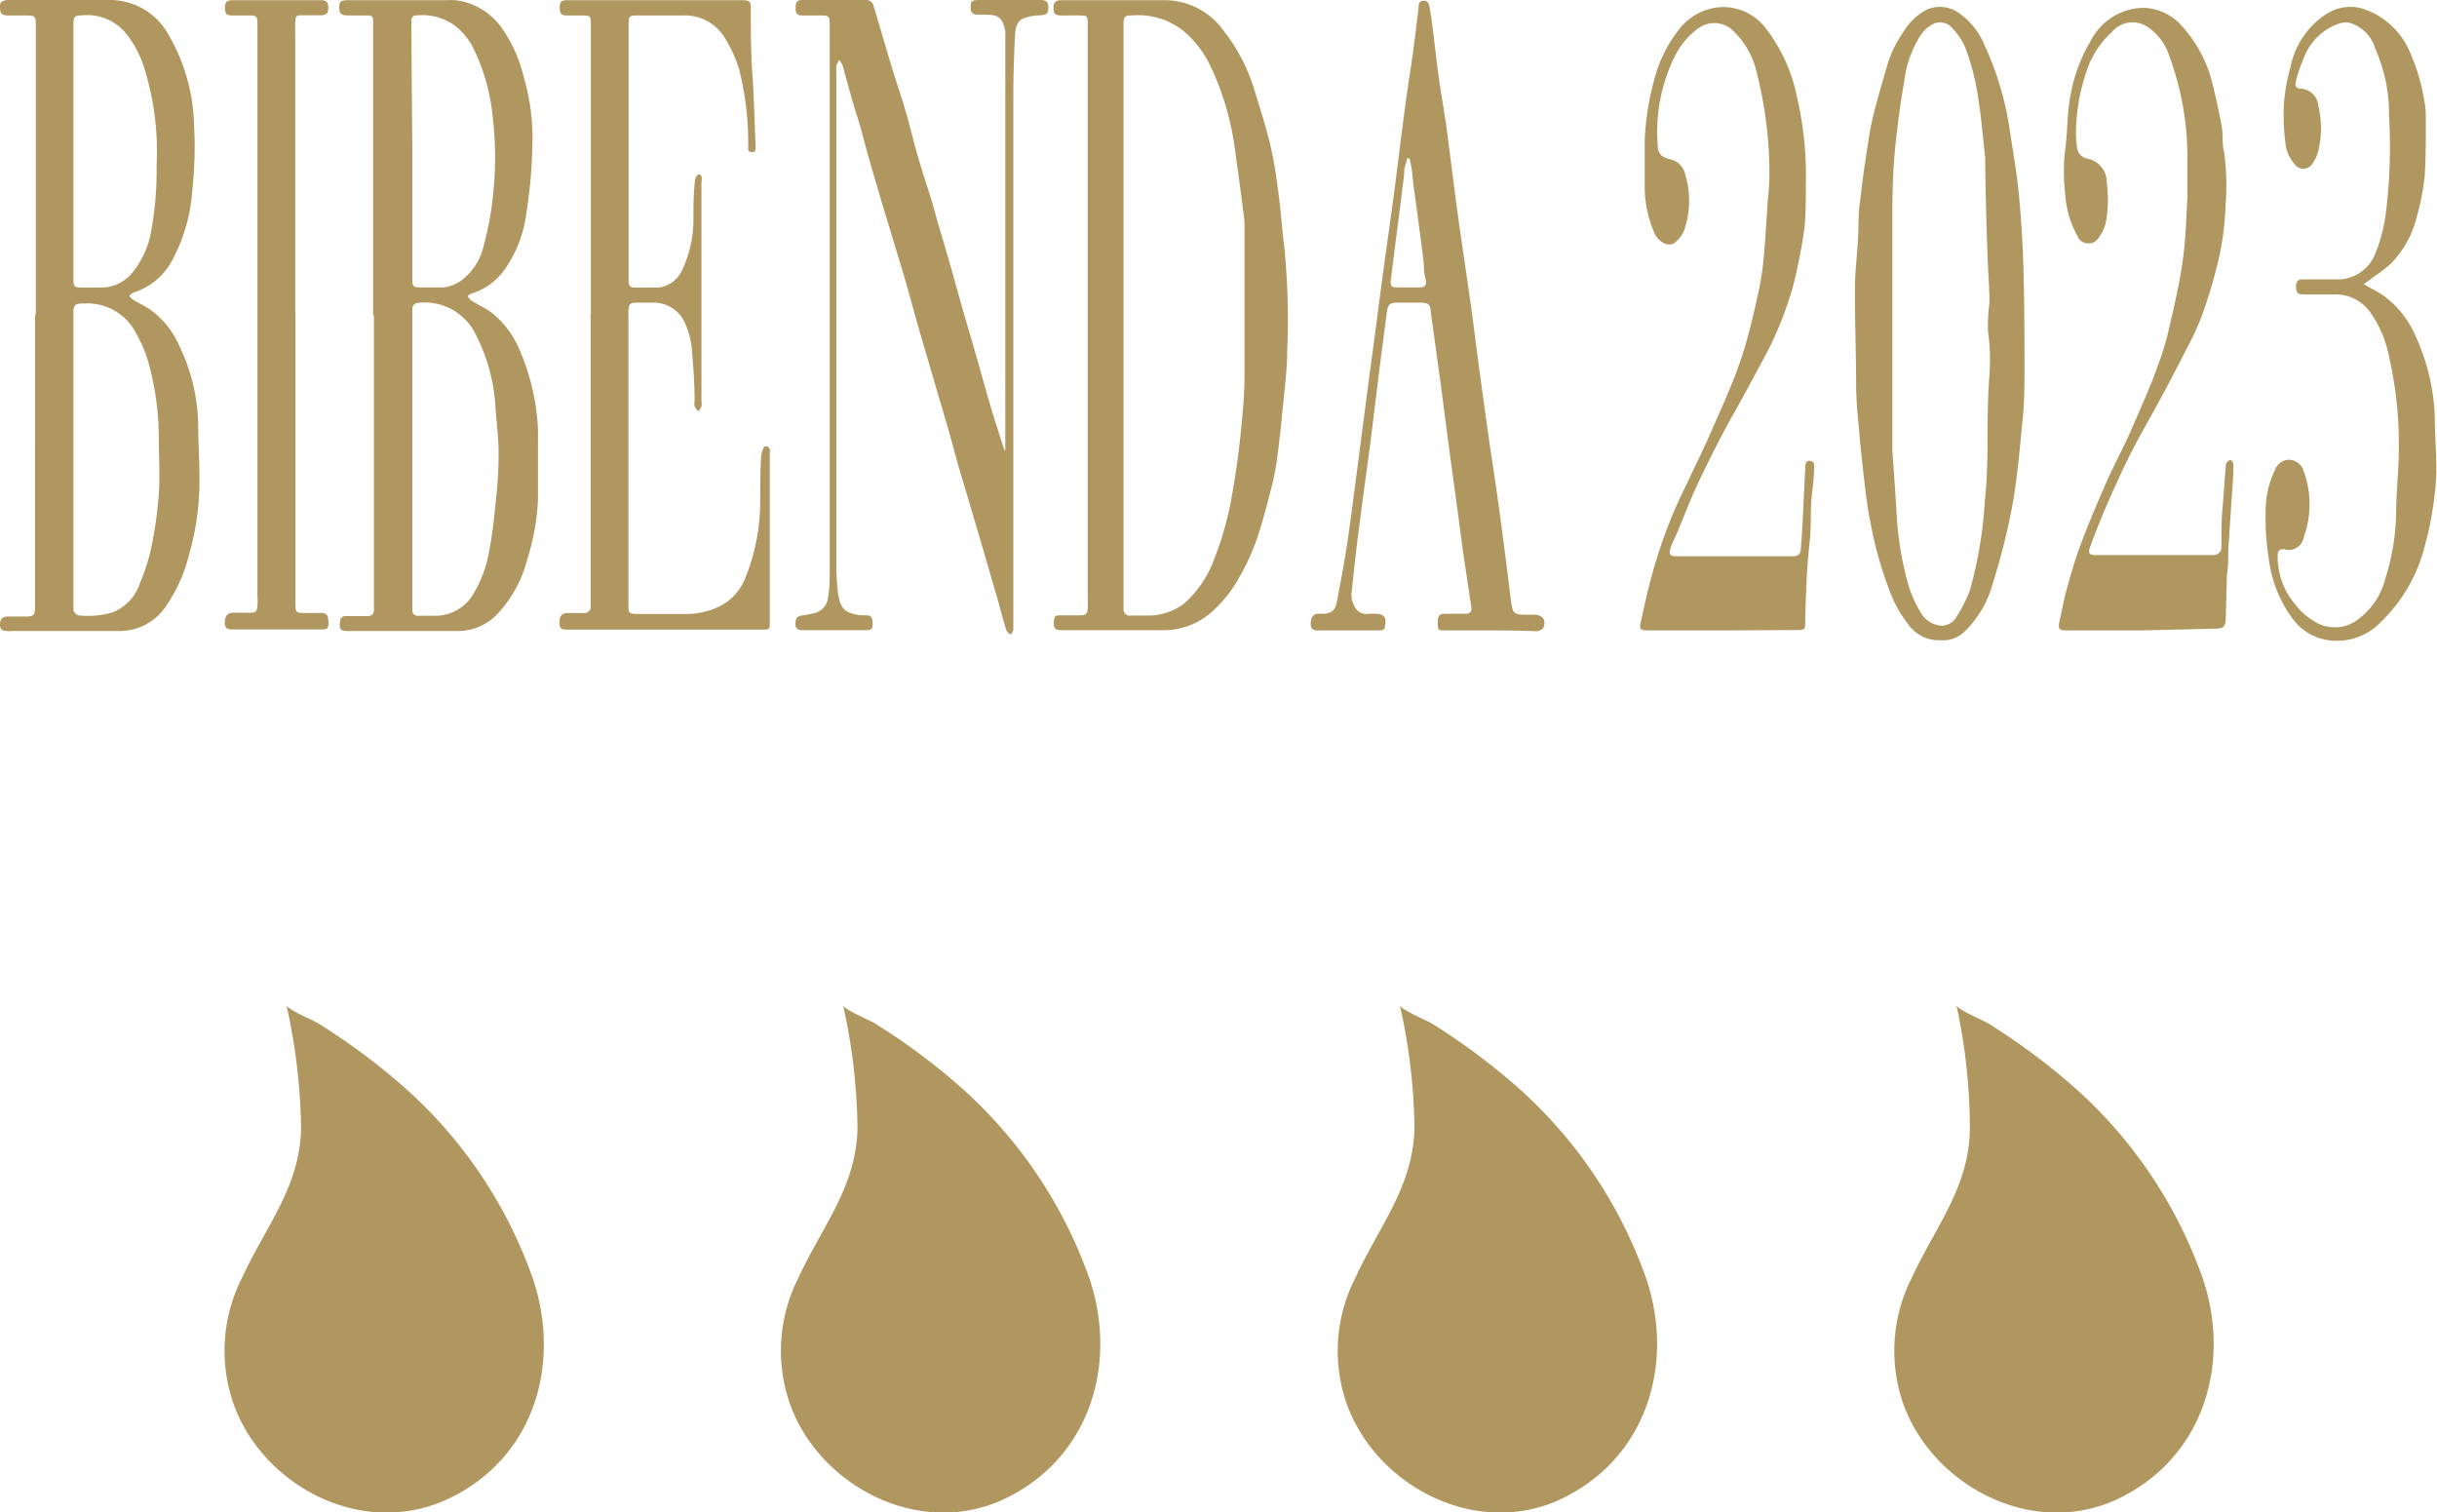
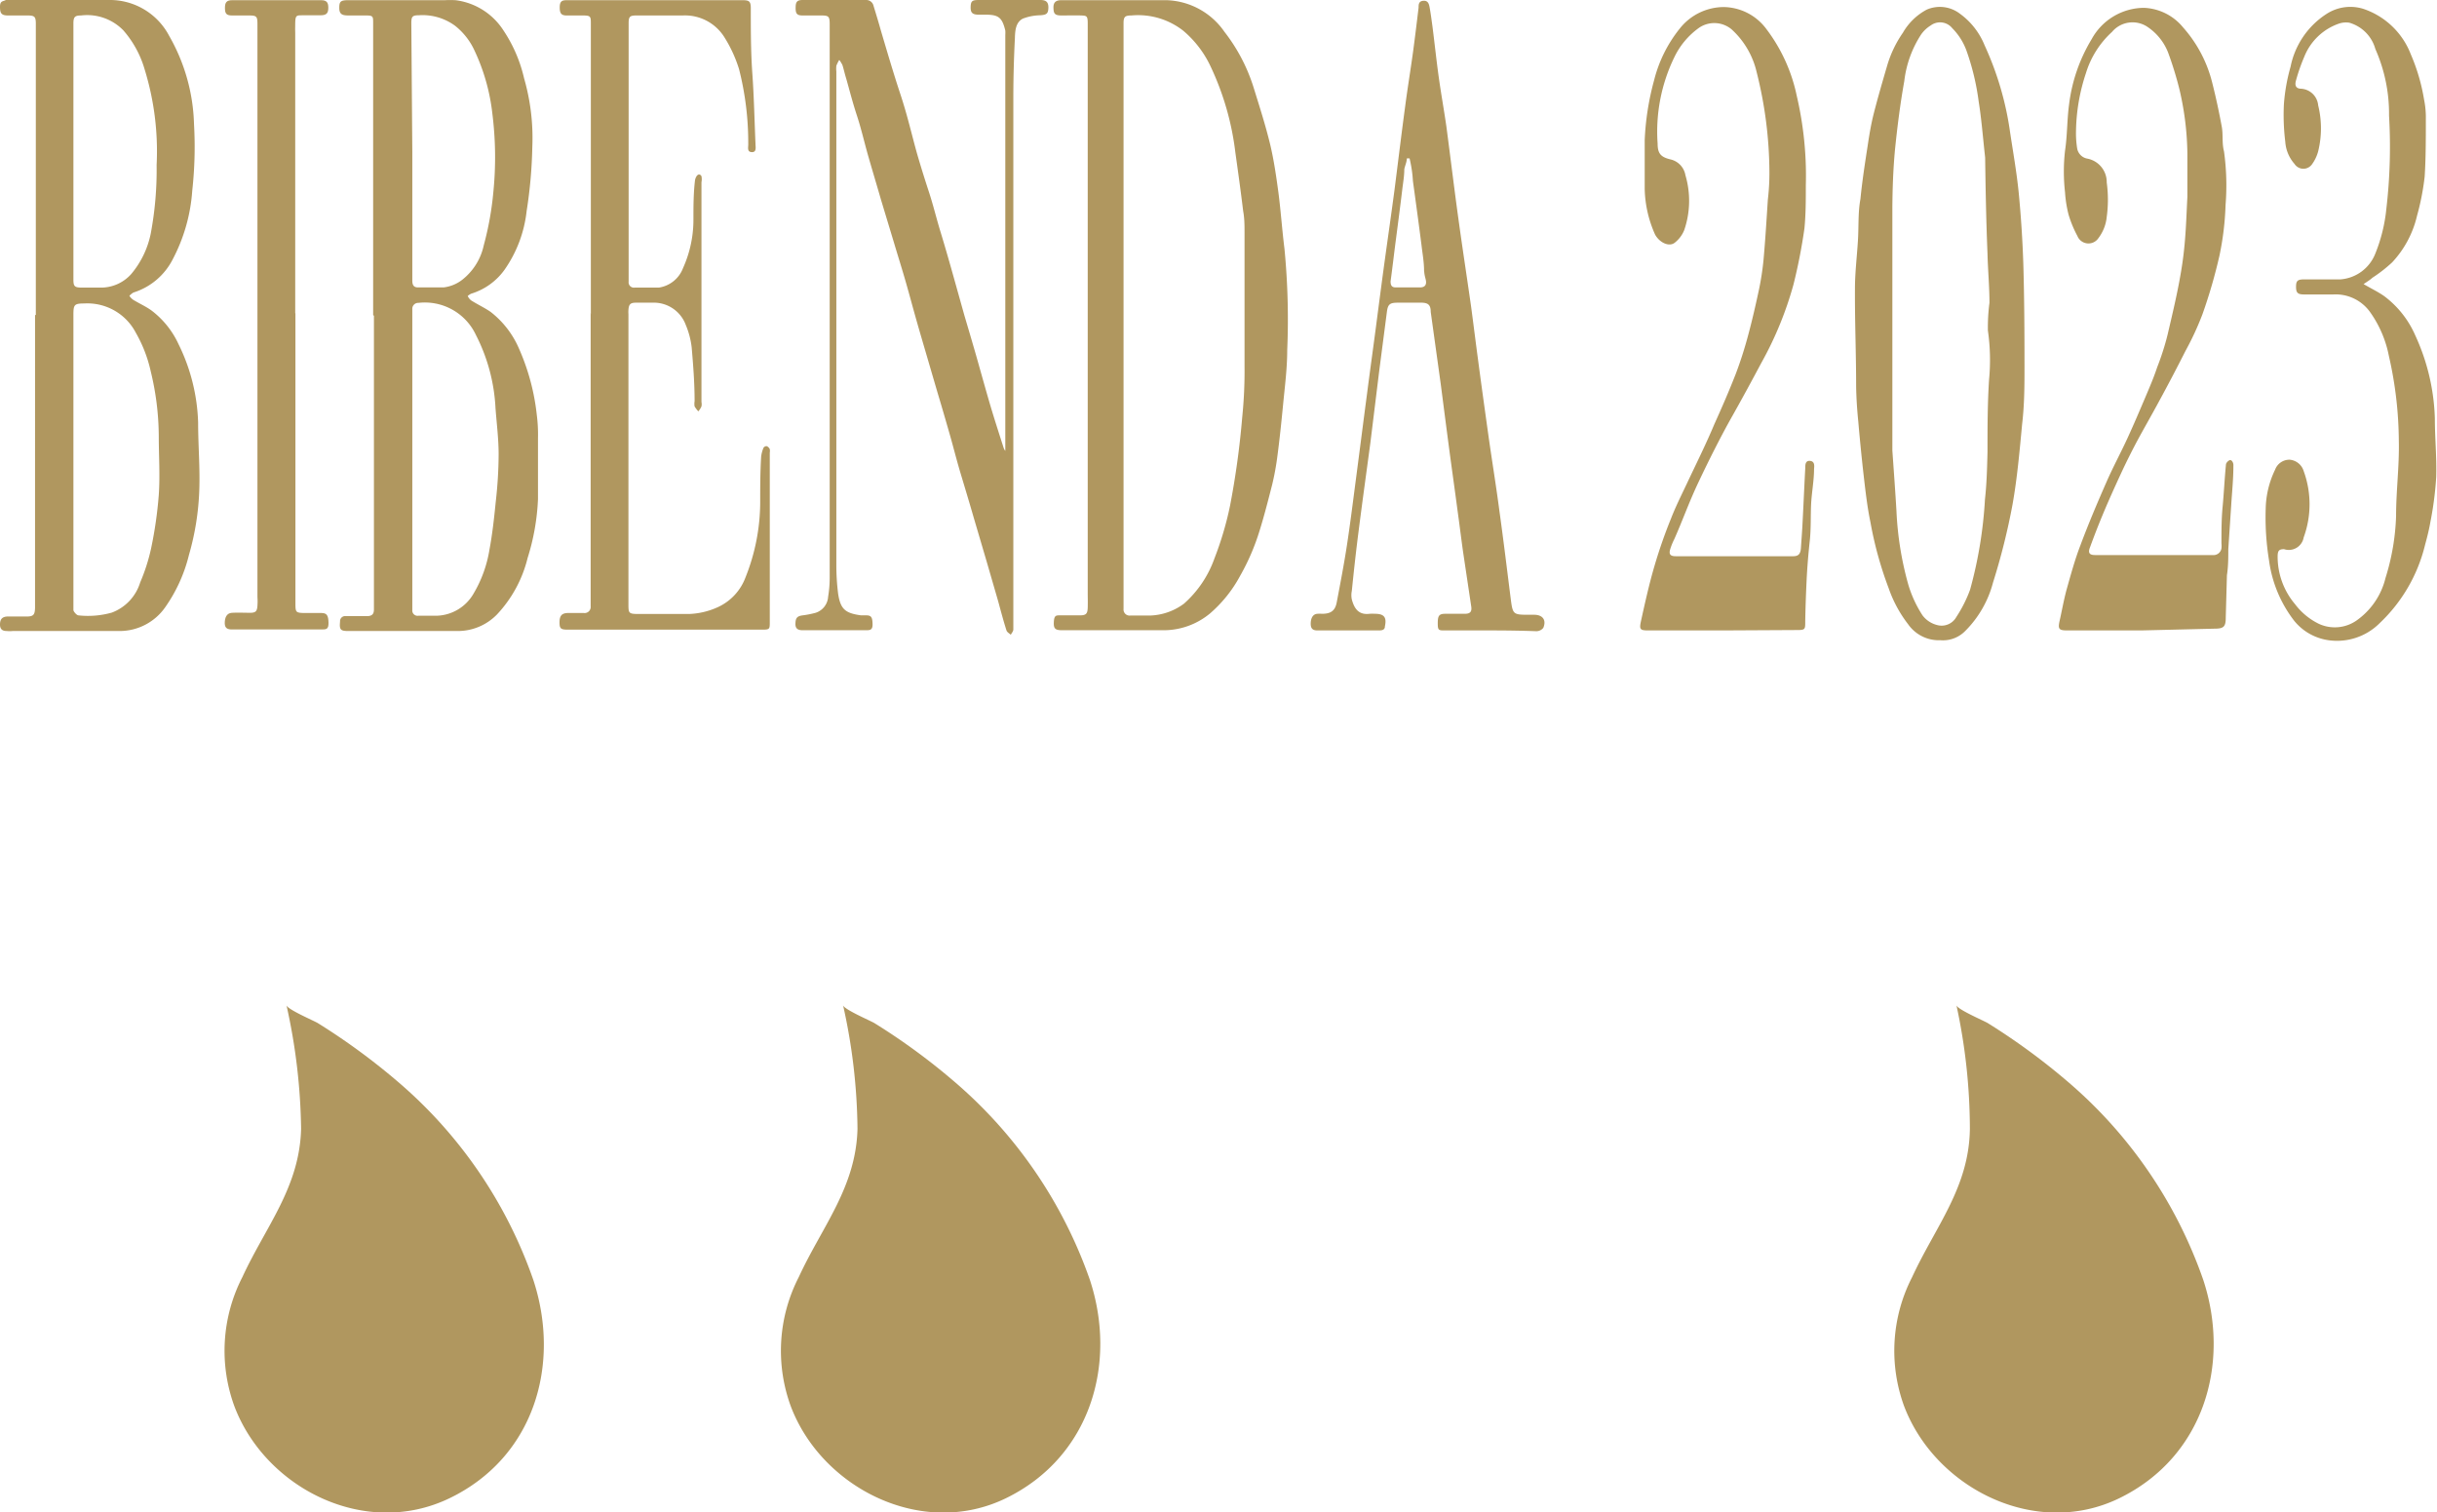
<svg xmlns="http://www.w3.org/2000/svg" viewBox="0 0 124.48 77.23">
  <defs>
    <style>.cls-1{fill:#b0975f;}</style>
  </defs>
  <title>bibenda_2023</title>
  <g id="Livello_2" data-name="Livello 2">
    <g id="Livello_1-2" data-name="Livello 1">
      <path class="cls-1" d="M14.63,51.33c0,.21,1.42.81,1.61.93a33.43,33.43,0,0,1,4,2.92,23.42,23.42,0,0,1,7,10.19c1.42,4.32.05,9.06-4.27,11.15s-9.42-.51-11-4.7a8.23,8.23,0,0,1,.41-6.59c1.2-2.6,2.92-4.58,3-7.57A30.59,30.59,0,0,0,14.63,51.33Z" />
      <path class="cls-1" d="M43.06,51.33c0,.21,1.42.81,1.61.93a32.64,32.64,0,0,1,4,2.92,23.52,23.52,0,0,1,7,10.19c1.42,4.32,0,9.06-4.28,11.15s-9.42-.51-11-4.7a8.23,8.23,0,0,1,.41-6.59c1.2-2.6,2.92-4.58,3-7.57A29.92,29.92,0,0,0,43.06,51.33Z" />
-       <path class="cls-1" d="M71.5,51.33c0,.21,1.41.81,1.61.93a33.32,33.32,0,0,1,4,2.92,23.44,23.44,0,0,1,7,10.19c1.42,4.32,0,9.06-4.28,11.15s-9.41-.51-11-4.7a8.19,8.19,0,0,1,.42-6.59c1.19-2.6,2.91-4.58,3-7.57A29.91,29.91,0,0,0,71.5,51.33Z" />
      <path class="cls-1" d="M99.93,51.33c0,.21,1.42.81,1.61.93a33.43,33.43,0,0,1,4,2.92,23.42,23.42,0,0,1,7,10.19c1.42,4.32,0,9.06-4.28,11.15s-9.41-.51-11-4.7a8.23,8.23,0,0,1,.41-6.59c1.2-2.6,2.91-4.58,2.95-7.57A29.91,29.91,0,0,0,99.93,51.33Z" />
      <path class="cls-1" d="M19.06,16.09V1.17c0-.33,0-.38-.37-.38s-.59,0-.89,0-.47-.05-.47-.38.06-.4.46-.4h4.92a5.12,5.12,0,0,1,.56,0,3.41,3.41,0,0,1,2.45,1.55A7.35,7.35,0,0,1,26.77,4a11,11,0,0,1,.42,3.51,23.93,23.93,0,0,1-.29,3.27,6.44,6.44,0,0,1-1.13,3A3.27,3.27,0,0,1,24.07,15a.71.71,0,0,0-.18.12.65.65,0,0,0,.17.22c.33.21.68.37,1,.59a4.75,4.75,0,0,1,1.43,1.83,11.4,11.4,0,0,1,.93,3.44,7.78,7.78,0,0,1,.06,1.18c0,1,0,2.08,0,3.12a11.61,11.61,0,0,1-.53,3,6.45,6.45,0,0,1-1.56,2.88,2.79,2.79,0,0,1-2.05.85c-1.85,0-3.7,0-5.55,0-.4,0-.46-.07-.42-.48a.26.26,0,0,1,.3-.28h1.06c.26,0,.37-.09.37-.34v-15Zm2,7.36v7.71a.27.27,0,0,0,.31.29c.3,0,.61,0,.92,0a2.25,2.25,0,0,0,1.91-1.15,6.37,6.37,0,0,0,.8-2.22c.15-.8.24-1.62.32-2.43a22.19,22.19,0,0,0,.15-2.44c0-.79-.1-1.57-.16-2.36a9.17,9.17,0,0,0-1-3.74,2.88,2.88,0,0,0-2.94-1.64.3.3,0,0,0-.31.29v7.71Zm0-15.7h0v4.57c0,.67,0,1.34,0,2,0,.21.05.36.29.36l1.31,0a1.92,1.92,0,0,0,1-.43,3.05,3.05,0,0,0,1.05-1.72,15.84,15.84,0,0,0,.49-2.72,17.84,17.84,0,0,0-.05-4,10.19,10.19,0,0,0-.9-3.2,3.44,3.44,0,0,0-1-1.29A2.8,2.8,0,0,0,21.39.78c-.33,0-.38.07-.38.41Z" />
      <path class="cls-1" d="M1.83,16.09V1.22c0-.37-.06-.43-.43-.43s-.65,0-1,0S0,.65,0,.34.16.08.3,0A1.43,1.43,0,0,1,.66,0H5.55A3.42,3.42,0,0,1,8.64,1.83,9.56,9.56,0,0,1,9.91,6.34a20.31,20.31,0,0,1-.09,3.4,8.81,8.81,0,0,1-1,3.51,3.38,3.38,0,0,1-2,1.69.83.83,0,0,0-.21.17.73.73,0,0,0,.19.2c.31.19.65.34.94.55a4.54,4.54,0,0,1,1.38,1.72,9.69,9.69,0,0,1,1,4c0,1.15.1,2.3.06,3.44a13.6,13.6,0,0,1-.53,3.33A7.89,7.89,0,0,1,8.45,31a2.84,2.84,0,0,1-2.37,1.23c-1.81,0-3.62,0-5.43,0a1.51,1.51,0,0,1-.3,0c-.19,0-.35-.06-.35-.33s.11-.39.35-.41h1c.35,0,.43-.08.44-.44V16.09Zm1.92,7.4v7.38c0,.1,0,.22,0,.29s.16.26.25.27a4.48,4.48,0,0,0,1.71-.14,2.39,2.39,0,0,0,1.45-1.54A9.55,9.55,0,0,0,7.72,28a21,21,0,0,0,.39-2.72c.07-1,0-2,0-3a14.22,14.22,0,0,0-.41-3.31A7,7,0,0,0,6.94,17a2.79,2.79,0,0,0-2.63-1.5c-.51,0-.56.06-.56.56Zm0-15.76v6.55c0,.34.06.4.39.41h1A2.07,2.07,0,0,0,6.7,14a4.64,4.64,0,0,0,1-2.07A17.62,17.62,0,0,0,8,8.43a14.18,14.18,0,0,0-.61-4.88,5.24,5.24,0,0,0-1.09-2A2.58,2.58,0,0,0,4.14.79c-.32,0-.39.08-.39.41Z" />
      <path class="cls-1" d="M55.56,16.1q0-6.9,0-13.8c0-.37,0-.75,0-1.12S55.5.8,55.22.79s-.65,0-1,0-.4-.1-.41-.38.11-.4.4-.4c1.8,0,3.6,0,5.39,0a3.73,3.73,0,0,1,2.94,1.61,9,9,0,0,1,1.49,2.84c.31,1,.61,1.93.85,2.92.19.8.31,1.63.42,2.45s.19,1.92.31,2.88a37.31,37.31,0,0,1,.14,5.18c0,.92-.12,1.84-.21,2.77s-.18,1.8-.3,2.7a13.27,13.27,0,0,1-.26,1.4c-.2.78-.4,1.57-.64,2.34a11.4,11.4,0,0,1-1,2.32,6.75,6.75,0,0,1-1.53,1.91,3.71,3.71,0,0,1-2.41.86H54.25c-.36,0-.44-.09-.42-.43s.12-.33.33-.33h1c.31,0,.39-.08.4-.39s0-.51,0-.77Zm1.83,0h0v15a.31.31,0,0,0,.35.34c.34,0,.69,0,1,0a3.06,3.06,0,0,0,1.74-.61,5.56,5.56,0,0,0,1.55-2.3,16.76,16.76,0,0,0,.8-2.7,42.69,42.69,0,0,0,.62-4.5,23.22,23.22,0,0,0,.12-2.64c0-2.26,0-4.52,0-6.79,0-.37,0-.75-.07-1.12-.12-1-.26-2-.4-3a14.21,14.21,0,0,0-1.28-4.42,5.35,5.35,0,0,0-1.38-1.79A3.74,3.74,0,0,0,57.79.79c-.33,0-.4.07-.4.4Z" />
      <path class="cls-1" d="M51.35,23c0-.13,0-.27,0-.41q0-9.42,0-18.85c0-.65,0-1.3,0-1.95a1.89,1.89,0,0,0,0-.23c-.16-.66-.34-.81-1-.81H50c-.33,0-.43-.1-.42-.4S49.66,0,50,0h3.14c.31,0,.42.12.41.41s-.1.35-.42.37a2.6,2.6,0,0,0-.88.17c-.36.18-.4.59-.41,1-.05,1-.08,2-.08,3.05,0,5.76,0,11.51,0,17.27q0,4.38,0,8.78c0,.37,0,.73,0,1.1,0,.09-.08.18-.13.27-.08-.07-.19-.13-.22-.22-.16-.5-.29-1-.43-1.51l-.58-2-.66-2.24c-.21-.73-.43-1.46-.65-2.19s-.38-1.38-.58-2.08-.41-1.42-.62-2.12l-.36-1.23c-.22-.76-.45-1.53-.67-2.3s-.38-1.38-.58-2.08-.41-1.36-.6-2L45,10.2c-.21-.73-.43-1.46-.64-2.19S44,6.6,43.77,5.9,43.4,4.63,43.22,4c-.07-.22-.12-.46-.19-.68a1.83,1.83,0,0,0-.16-.26,1.68,1.68,0,0,0-.15.3,1.38,1.38,0,0,0,0,.29q0,12.61,0,25.22a11.76,11.76,0,0,0,.09,1.45c.12.8.37,1,1.17,1.11l.27,0c.26,0,.31.11.32.43s-.12.33-.35.33H41c-.24,0-.38-.08-.37-.34s.06-.38.37-.42a4.81,4.81,0,0,0,.66-.13.92.92,0,0,0,.64-.82,6,6,0,0,0,.08-.94V1.24c0-.4-.05-.45-.43-.45H41c-.29,0-.36-.09-.36-.38S40.69,0,41,0h3.23a.38.38,0,0,1,.39.3c.13.42.26.85.38,1.28.32,1.08.64,2.17,1,3.26s.56,2,.84,3c.2.69.41,1.36.62,2s.38,1.35.58,2,.45,1.52.66,2.27l.56,2c.23.78.46,1.55.68,2.33s.39,1.39.59,2.08.48,1.56.73,2.34a.56.56,0,0,0,.09.17Z" />
      <path class="cls-1" d="M99.11,32.7a1.91,1.91,0,0,1-1.64-.81,6.45,6.45,0,0,1-1-1.85,18.92,18.92,0,0,1-.93-3.37c-.16-.77-.25-1.56-.34-2.34s-.2-1.86-.28-2.8c-.06-.59-.1-1.19-.11-1.79,0-1.68-.07-3.36-.06-5,0-.81.1-1.61.15-2.42s0-1.44.13-2.16c.09-.91.23-1.82.37-2.72.08-.54.17-1.08.3-1.6.21-.83.45-1.65.69-2.47a5.79,5.79,0,0,1,.81-1.7A3.06,3.06,0,0,1,98.42.49a1.68,1.68,0,0,1,1.69.21,3.7,3.7,0,0,1,1.26,1.61,15.84,15.84,0,0,1,1.3,4.42c.15,1,.33,2,.44,3.07q.18,1.84.24,3.69c.05,1.72.06,3.44.06,5.16,0,1,0,2-.12,3-.13,1.38-.25,2.76-.49,4.11a33.79,33.79,0,0,1-1,4,5.44,5.44,0,0,1-1.41,2.46A1.59,1.59,0,0,1,99.11,32.7ZM101.4,8.05c-.12-1.08-.19-2-.33-2.86a12.51,12.51,0,0,0-.63-2.62,3.17,3.17,0,0,0-.72-1.13.8.8,0,0,0-1.1-.14,1.65,1.65,0,0,0-.49.46,5.52,5.52,0,0,0-.86,2.38c-.21,1.17-.36,2.36-.48,3.55-.09,1-.12,1.91-.13,2.86,0,4,0,8.09,0,12.14,0,.11,0,.22,0,.32.07,1,.15,2.07.21,3.1a16.58,16.58,0,0,0,.61,3.77,6.07,6.07,0,0,0,.72,1.55,1.34,1.34,0,0,0,.73.49.86.86,0,0,0,1-.41,6.71,6.71,0,0,0,.7-1.39,21.87,21.87,0,0,0,.76-4.61c.09-.8.11-1.61.13-2.42,0-1.23,0-2.46.08-3.7a10.56,10.56,0,0,0-.06-2.51,9.68,9.68,0,0,1,.08-1.41c0-.84-.08-1.67-.1-2.51C101.45,11.26,101.42,9.56,101.4,8.05Z" />
      <path class="cls-1" d="M30.18,16.06V1.23c0-.4,0-.44-.44-.44s-.53,0-.8,0-.35-.11-.35-.41.1-.37.35-.37h9c.34,0,.41.07.41.42,0,1.11,0,2.23.08,3.34s.11,2.39.16,3.58c0,.16.07.43-.19.42s-.17-.26-.18-.43a15.24,15.24,0,0,0-.47-3.81A6.89,6.89,0,0,0,37,1.9,2.37,2.37,0,0,0,34.88.79q-1.18,0-2.37,0c-.34,0-.4.06-.4.4q0,6.35,0,12.7c0,.17,0,.33,0,.5a.27.27,0,0,0,.3.3c.41,0,.83,0,1.24,0a1.57,1.57,0,0,0,1.24-1,6,6,0,0,0,.53-2.48c0-.66,0-1.32.08-2A.57.57,0,0,1,35.58,9c.08-.12.19-.11.25,0a.8.8,0,0,1,0,.31V20.53a.58.58,0,0,1,0,.23,1,1,0,0,1-.16.25,1.5,1.5,0,0,1-.19-.25.81.81,0,0,1,0-.27c0-.92-.07-1.83-.15-2.75a4.18,4.18,0,0,0-.3-1.14,1.74,1.74,0,0,0-1.71-1.14h-.83c-.29,0-.37.08-.39.37a1.47,1.47,0,0,0,0,.21q0,7.4,0,14.8c0,.48,0,.52.53.52H35.2A3.86,3.86,0,0,0,36.69,31a2.71,2.71,0,0,0,1.39-1.51,10.39,10.39,0,0,0,.75-3.78c0-.8,0-1.6.05-2.4a1.69,1.69,0,0,1,.12-.44.18.18,0,0,1,.17-.08.31.31,0,0,1,.15.15.53.53,0,0,1,0,.18c0,2.89,0,5.77,0,8.66,0,.34,0,.38-.37.38H29c-.36,0-.42-.06-.42-.37s.09-.48.44-.48h.8a.31.31,0,0,0,.35-.34v-15Z" />
      <path class="cls-1" d="M109.37,32.2H105.6c-.45,0-.49-.08-.39-.52s.2-1,.34-1.53c.22-.78.43-1.56.72-2.31.41-1.1.87-2.18,1.34-3.25.33-.75.72-1.47,1.06-2.21s.61-1.38.9-2.06c.22-.52.43-1,.62-1.57a13.37,13.37,0,0,0,.53-1.66c.28-1.2.57-2.4.75-3.62s.2-2.27.26-3.42c0-.72,0-1.46,0-2.19a15,15,0,0,0-.4-3.27,17.77,17.77,0,0,0-.59-1.92,2.81,2.81,0,0,0-1.1-1.33,1.37,1.37,0,0,0-1.76.29,4.7,4.7,0,0,0-1.33,2.1,9.78,9.78,0,0,0-.51,3,4.86,4.86,0,0,0,.06.85.64.64,0,0,0,.51.52,1.22,1.22,0,0,1,1,1.22,6.48,6.48,0,0,1,0,1.76,2.13,2.13,0,0,1-.43,1.09.61.61,0,0,1-1.07-.12,5.81,5.81,0,0,1-.45-1.09,6.16,6.16,0,0,1-.18-1.14,9.38,9.38,0,0,1,0-2.12c.12-.79.1-1.6.21-2.39A8.4,8.4,0,0,1,106.84,2a3.07,3.07,0,0,1,2.67-1.6,2.72,2.72,0,0,1,2,1A6.67,6.67,0,0,1,113,4.23c.19.75.35,1.5.49,2.26.07.41,0,.83.11,1.24a12.57,12.57,0,0,1,.08,2.74,14.79,14.79,0,0,1-.31,2.58,26.4,26.4,0,0,1-.87,3,14.86,14.86,0,0,1-.86,1.86c-.44.87-.9,1.75-1.37,2.61-.37.69-.76,1.36-1.13,2.05-.28.53-.55,1.07-.8,1.61s-.61,1.33-.89,2-.48,1.19-.7,1.79c-.11.29,0,.38.27.38h6a.41.41,0,0,0,.45-.34,1.27,1.27,0,0,0,0-.26c0-.62,0-1.25.06-1.87s.1-1.43.17-2.15c0-.09.14-.23.22-.23s.17.13.16.28c0,.68-.07,1.36-.11,2l-.15,2.27c0,.44,0,.88-.07,1.33l-.06,2.16c0,.47-.1.57-.58.57Z" />
      <path class="cls-1" d="M88,32.2H84.19c-.4,0-.46-.05-.38-.43.22-1,.43-1.95.71-2.9a25.25,25.25,0,0,1,.84-2.4c.23-.59.51-1.15.78-1.72.47-1,1-2.06,1.43-3.09.38-.84.75-1.69,1.09-2.56a20.58,20.58,0,0,0,.64-2c.21-.78.39-1.57.56-2.37a14.28,14.28,0,0,0,.22-1.46c.09-1,.15-2,.22-3.07a11.58,11.58,0,0,0,.08-1.44,21.16,21.16,0,0,0-.65-5.07,4.26,4.26,0,0,0-1.28-2.19,1.38,1.38,0,0,0-1.65-.09,3.93,3.93,0,0,0-1.28,1.52,8.68,8.68,0,0,0-.85,4.4c0,.5.15.69.65.81a1,1,0,0,1,.77.81,4.61,4.61,0,0,1-.06,2.8,1.56,1.56,0,0,1-.49.65c-.28.22-.77,0-1-.42a6,6,0,0,1-.53-2.33c0-.83,0-1.66,0-2.49a13.74,13.74,0,0,1,.48-3.06A6.87,6.87,0,0,1,85.8,1.46,2.88,2.88,0,0,1,88.05.36a2.76,2.76,0,0,1,2.18,1.13,8.51,8.51,0,0,1,1.55,3.42,17.93,17.93,0,0,1,.46,4.56c0,.73,0,1.47-.07,2.19a28,28,0,0,1-.56,2.87,18,18,0,0,1-1.64,4c-.5.94-1,1.86-1.53,2.8s-1.15,2.17-1.67,3.27-.83,2-1.25,2.94a3.33,3.33,0,0,0-.21.52c-.07.24,0,.35.28.35h6c.28,0,.38-.12.4-.43s.06-.81.08-1.22c.05-.94.09-1.89.14-2.83,0-.18,0-.41.24-.39s.23.23.21.41c0,.6-.12,1.2-.15,1.8s0,1.26-.07,1.89-.13,1.36-.16,2-.06,1.4-.07,2.1c0,.41,0,.44-.43.44Z" />
      <path class="cls-1" d="M76.13,32.2H73.82c-.34,0-.38,0-.38-.37s.06-.48.38-.48h1c.27,0,.37-.1.33-.37l-.42-2.81c-.1-.72-.19-1.45-.29-2.17-.14-1.06-.29-2.11-.43-3.17s-.28-2.15-.42-3.23l-.51-3.67c0-.39-.16-.48-.56-.47H71.4c-.41,0-.51.08-.56.48l-.39,3L70,22.6c-.2,1.5-.41,3-.6,4.5-.13,1-.24,2-.35,3.08a1.08,1.08,0,0,0,0,.44c.13.48.36.8.91.73a2.43,2.43,0,0,1,.27,0c.47,0,.61.18.51.64,0,.22-.21.21-.36.21H67.29c-.24,0-.34-.1-.34-.34s.08-.49.34-.51a1.92,1.92,0,0,1,.24,0c.44,0,.67-.15.75-.59.19-1,.37-1.93.52-2.91s.28-2,.41-3c.21-1.59.41-3.17.62-4.76.16-1.25.34-2.51.5-3.76.14-1.07.28-2.15.43-3.23s.32-2.27.47-3.4c.18-1.41.35-2.82.54-4.23.13-1,.28-1.89.41-2.84.1-.75.19-1.49.28-2.24,0-.15,0-.33.24-.35s.29.16.32.32c.06.32.1.64.15,1,.11.86.2,1.72.32,2.58s.27,1.68.39,2.52c.21,1.59.4,3.17.62,4.76s.43,2.95.64,4.42c.12.89.23,1.79.35,2.68.17,1.29.35,2.58.53,3.87s.4,2.61.57,3.92c.21,1.5.39,3,.58,4.5.1.76.12.79.89.79h.3c.44,0,.64.27.47.67a.46.46,0,0,1-.35.17C77.7,32.21,76.91,32.2,76.13,32.2ZM72,8.09h-.14c0,.19-.1.38-.13.56,0,.34-.06.67-.1,1-.1.84-.21,1.68-.32,2.52s-.18,1.47-.28,2.2c0,.22.07.31.26.31h1.24c.27,0,.36-.15.29-.42s-.06-.29-.08-.44c0-.43-.08-.86-.13-1.29-.14-1.1-.29-2.2-.44-3.29C72.15,8.86,72.09,8.47,72,8.09Z" />
      <path class="cls-1" d="M120.73,14.51c.41.24.75.4,1.06.62a5,5,0,0,1,1.58,2,10.87,10.87,0,0,1,1,4.23c0,1,.1,2,.07,3a17.25,17.25,0,0,1-.29,2.26c-.07.41-.17.81-.28,1.21a8.14,8.14,0,0,1-2.32,4,3.08,3.08,0,0,1-2.61.87,2.75,2.75,0,0,1-1.76-1,6.43,6.43,0,0,1-1.28-3.08,13.63,13.63,0,0,1-.17-2.63,4.78,4.78,0,0,1,.48-2,.78.78,0,0,1,.74-.51.82.82,0,0,1,.72.58,4.94,4.94,0,0,1,0,3.39.77.77,0,0,1-1,.6c-.24,0-.32.06-.33.33a3.76,3.76,0,0,0,.89,2.48,3.38,3.38,0,0,0,1.21,1,1.94,1.94,0,0,0,1.92-.16,3.73,3.73,0,0,0,1.49-2.18,11.77,11.77,0,0,0,.54-3.17c0-1.28.17-2.56.14-3.84a19.87,19.87,0,0,0-.51-4.34,5.74,5.74,0,0,0-.93-2.19,2.16,2.16,0,0,0-1.91-.94c-.49,0-1,0-1.48,0-.33,0-.42-.08-.42-.39s.08-.38.42-.38c.61,0,1.23,0,1.84,0a2.08,2.08,0,0,0,1.79-1.32,8.23,8.23,0,0,0,.56-2.26,27.37,27.37,0,0,0,.14-4.79,8.16,8.16,0,0,0-.7-3.4A1.93,1.93,0,0,0,120,1.16a1.11,1.11,0,0,0-.54.05A2.94,2.94,0,0,0,117.7,2.9a9.45,9.45,0,0,0-.42,1.2c-.08.27,0,.41.22.43a.93.93,0,0,1,.91.85,4.92,4.92,0,0,1,0,2.35,2,2,0,0,1-.3.64.54.54,0,0,1-.91,0,1.9,1.9,0,0,1-.47-1.13,11.18,11.18,0,0,1-.07-1.92A9.5,9.5,0,0,1,117,3.41a4.19,4.19,0,0,1,1.84-2.7,2.23,2.23,0,0,1,1.87-.26,3.94,3.94,0,0,1,2.43,2.32,9.82,9.82,0,0,1,.68,2.32,4.55,4.55,0,0,1,.09,1c0,1,0,2-.06,2.93a12.76,12.76,0,0,1-.39,2,5.21,5.21,0,0,1-1.27,2.38,7.26,7.26,0,0,1-1,.78C121.07,14.29,120.91,14.39,120.73,14.51Z" />
      <path class="cls-1" d="M15.09,16v14.8c0,.47,0,.51.5.51.27,0,.55,0,.83,0s.35.13.36.49-.13.35-.37.35H11.84c-.21,0-.36-.06-.36-.32s.08-.51.36-.53.62,0,.92,0,.37-.07.39-.36,0-.32,0-.47V1.2c0-.36-.05-.41-.41-.41s-.59,0-.89,0S11.49.68,11.49.4s.09-.39.37-.39H16.4c.28,0,.37.11.37.38s-.08.39-.39.39h-.92c-.32,0-.37,0-.38.38s0,.36,0,.54V16Z" />
    </g>
  </g>
</svg>